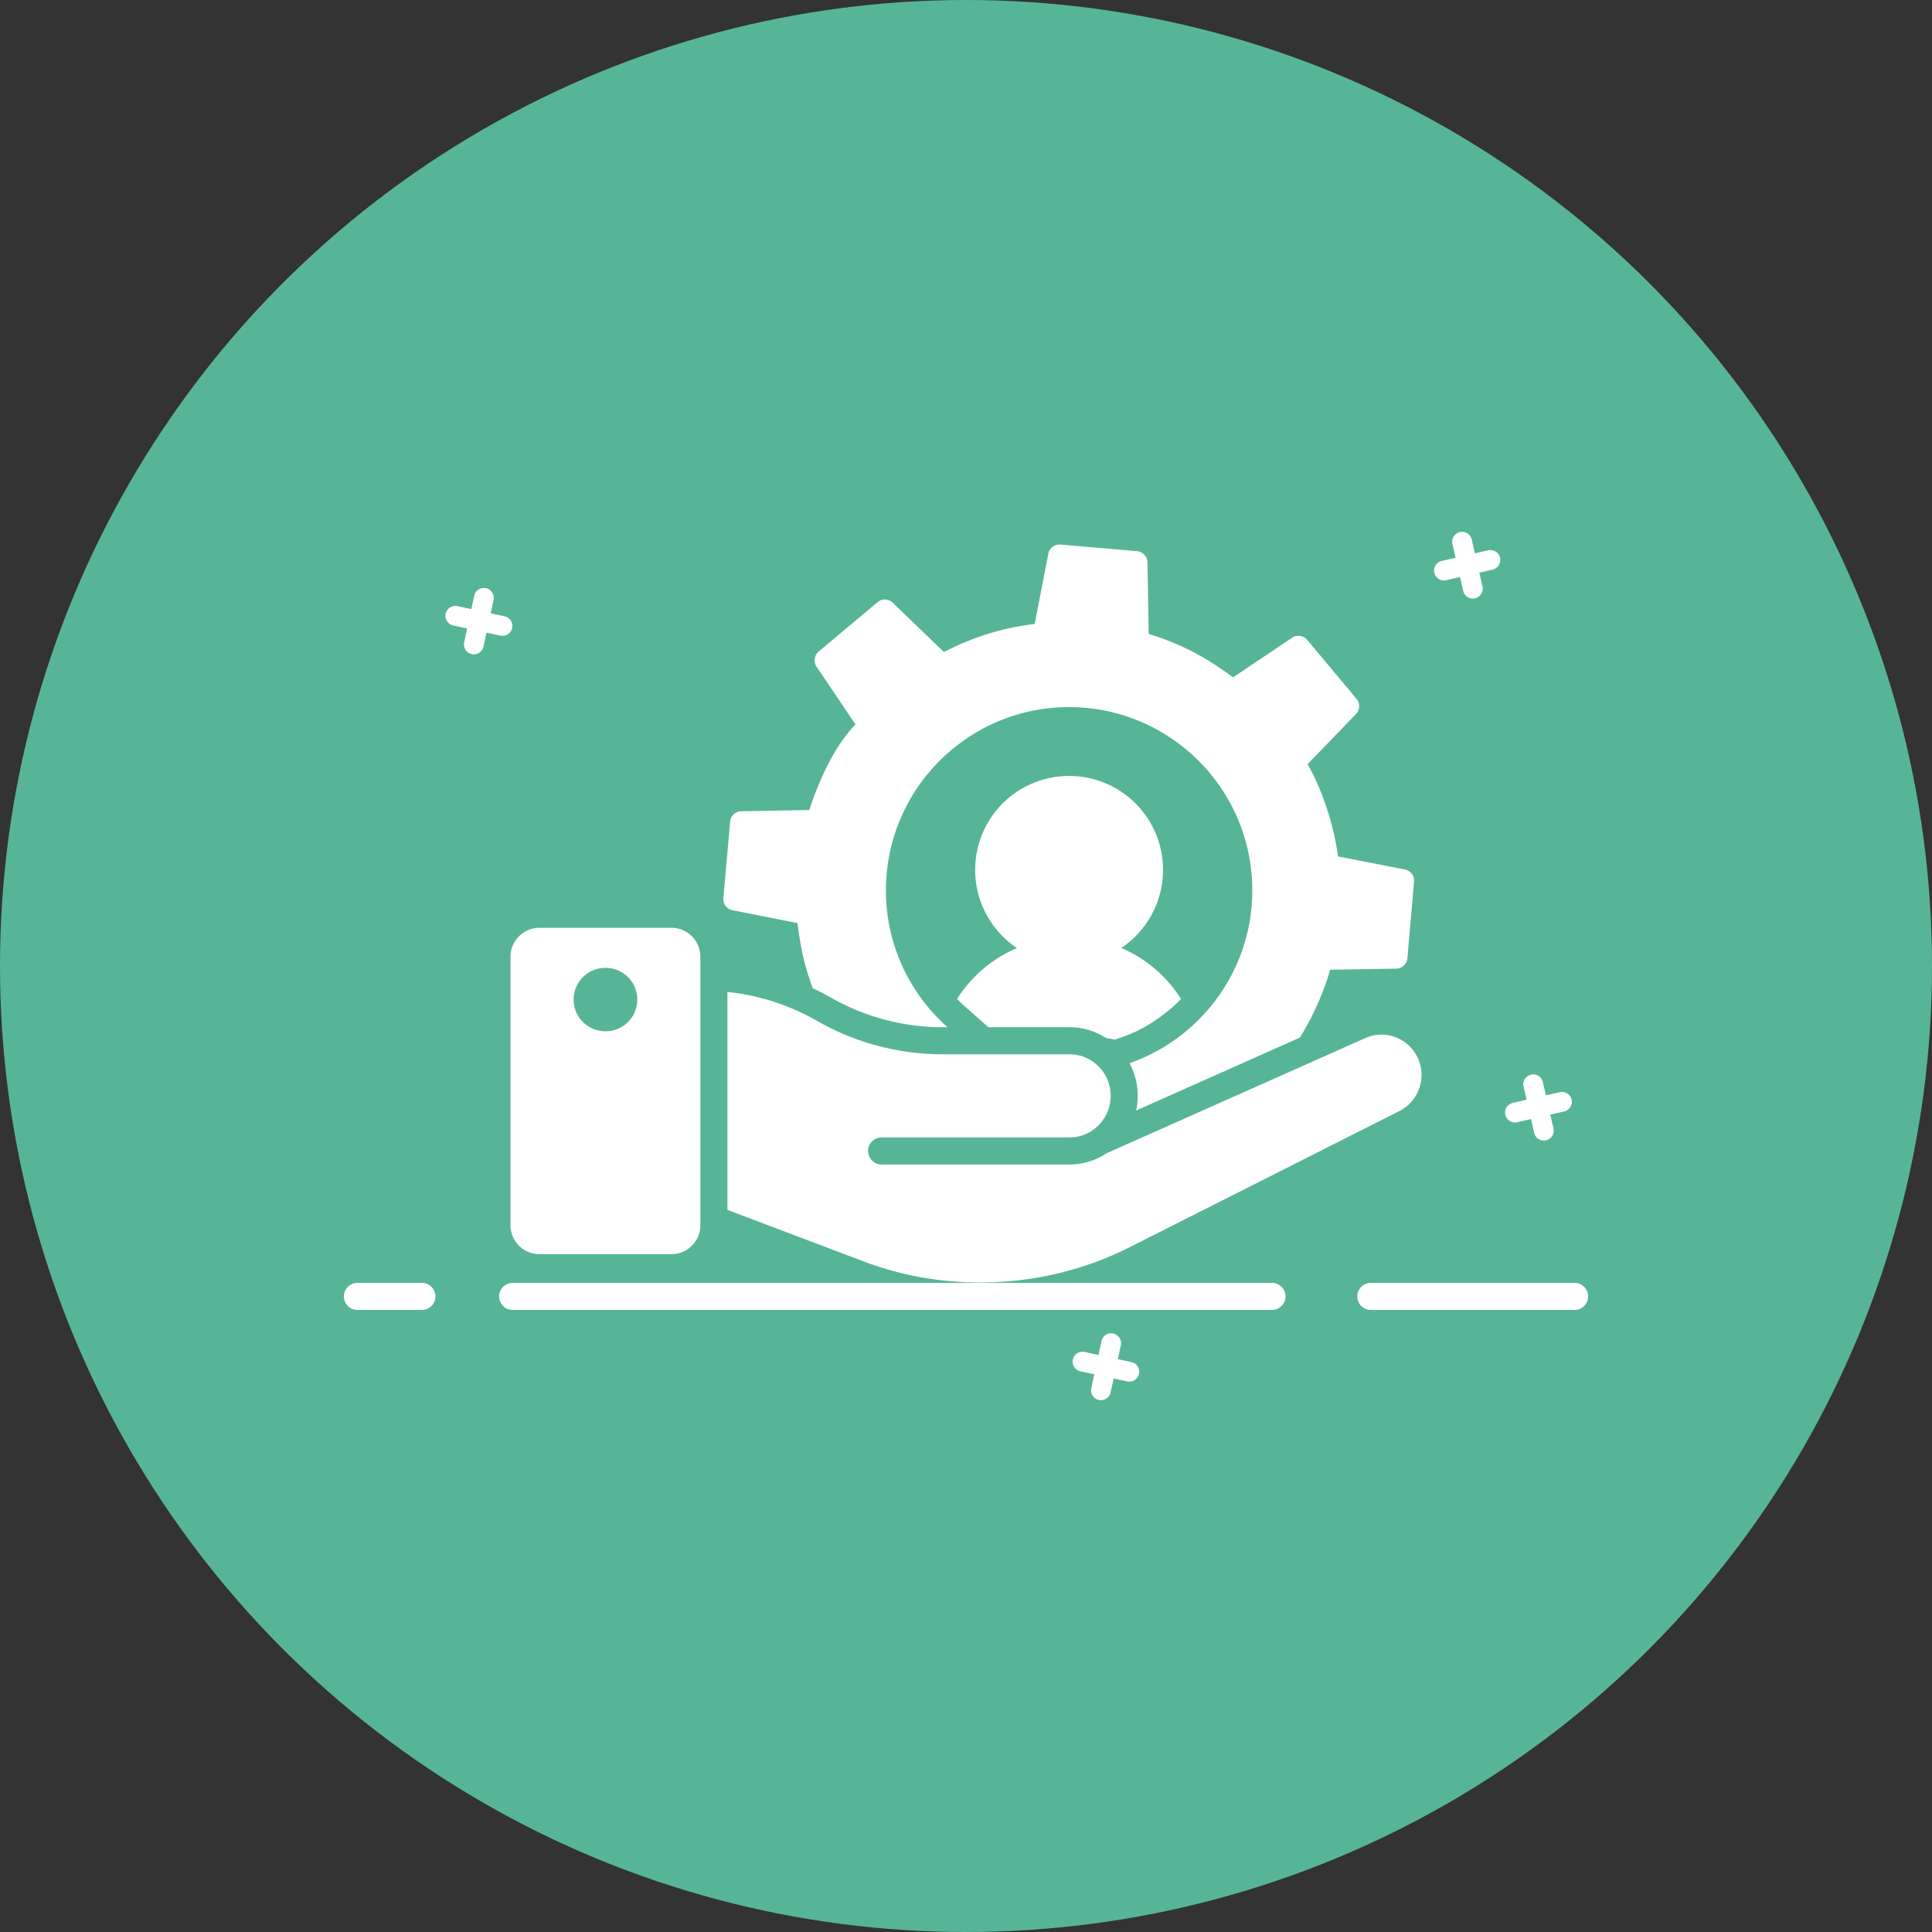
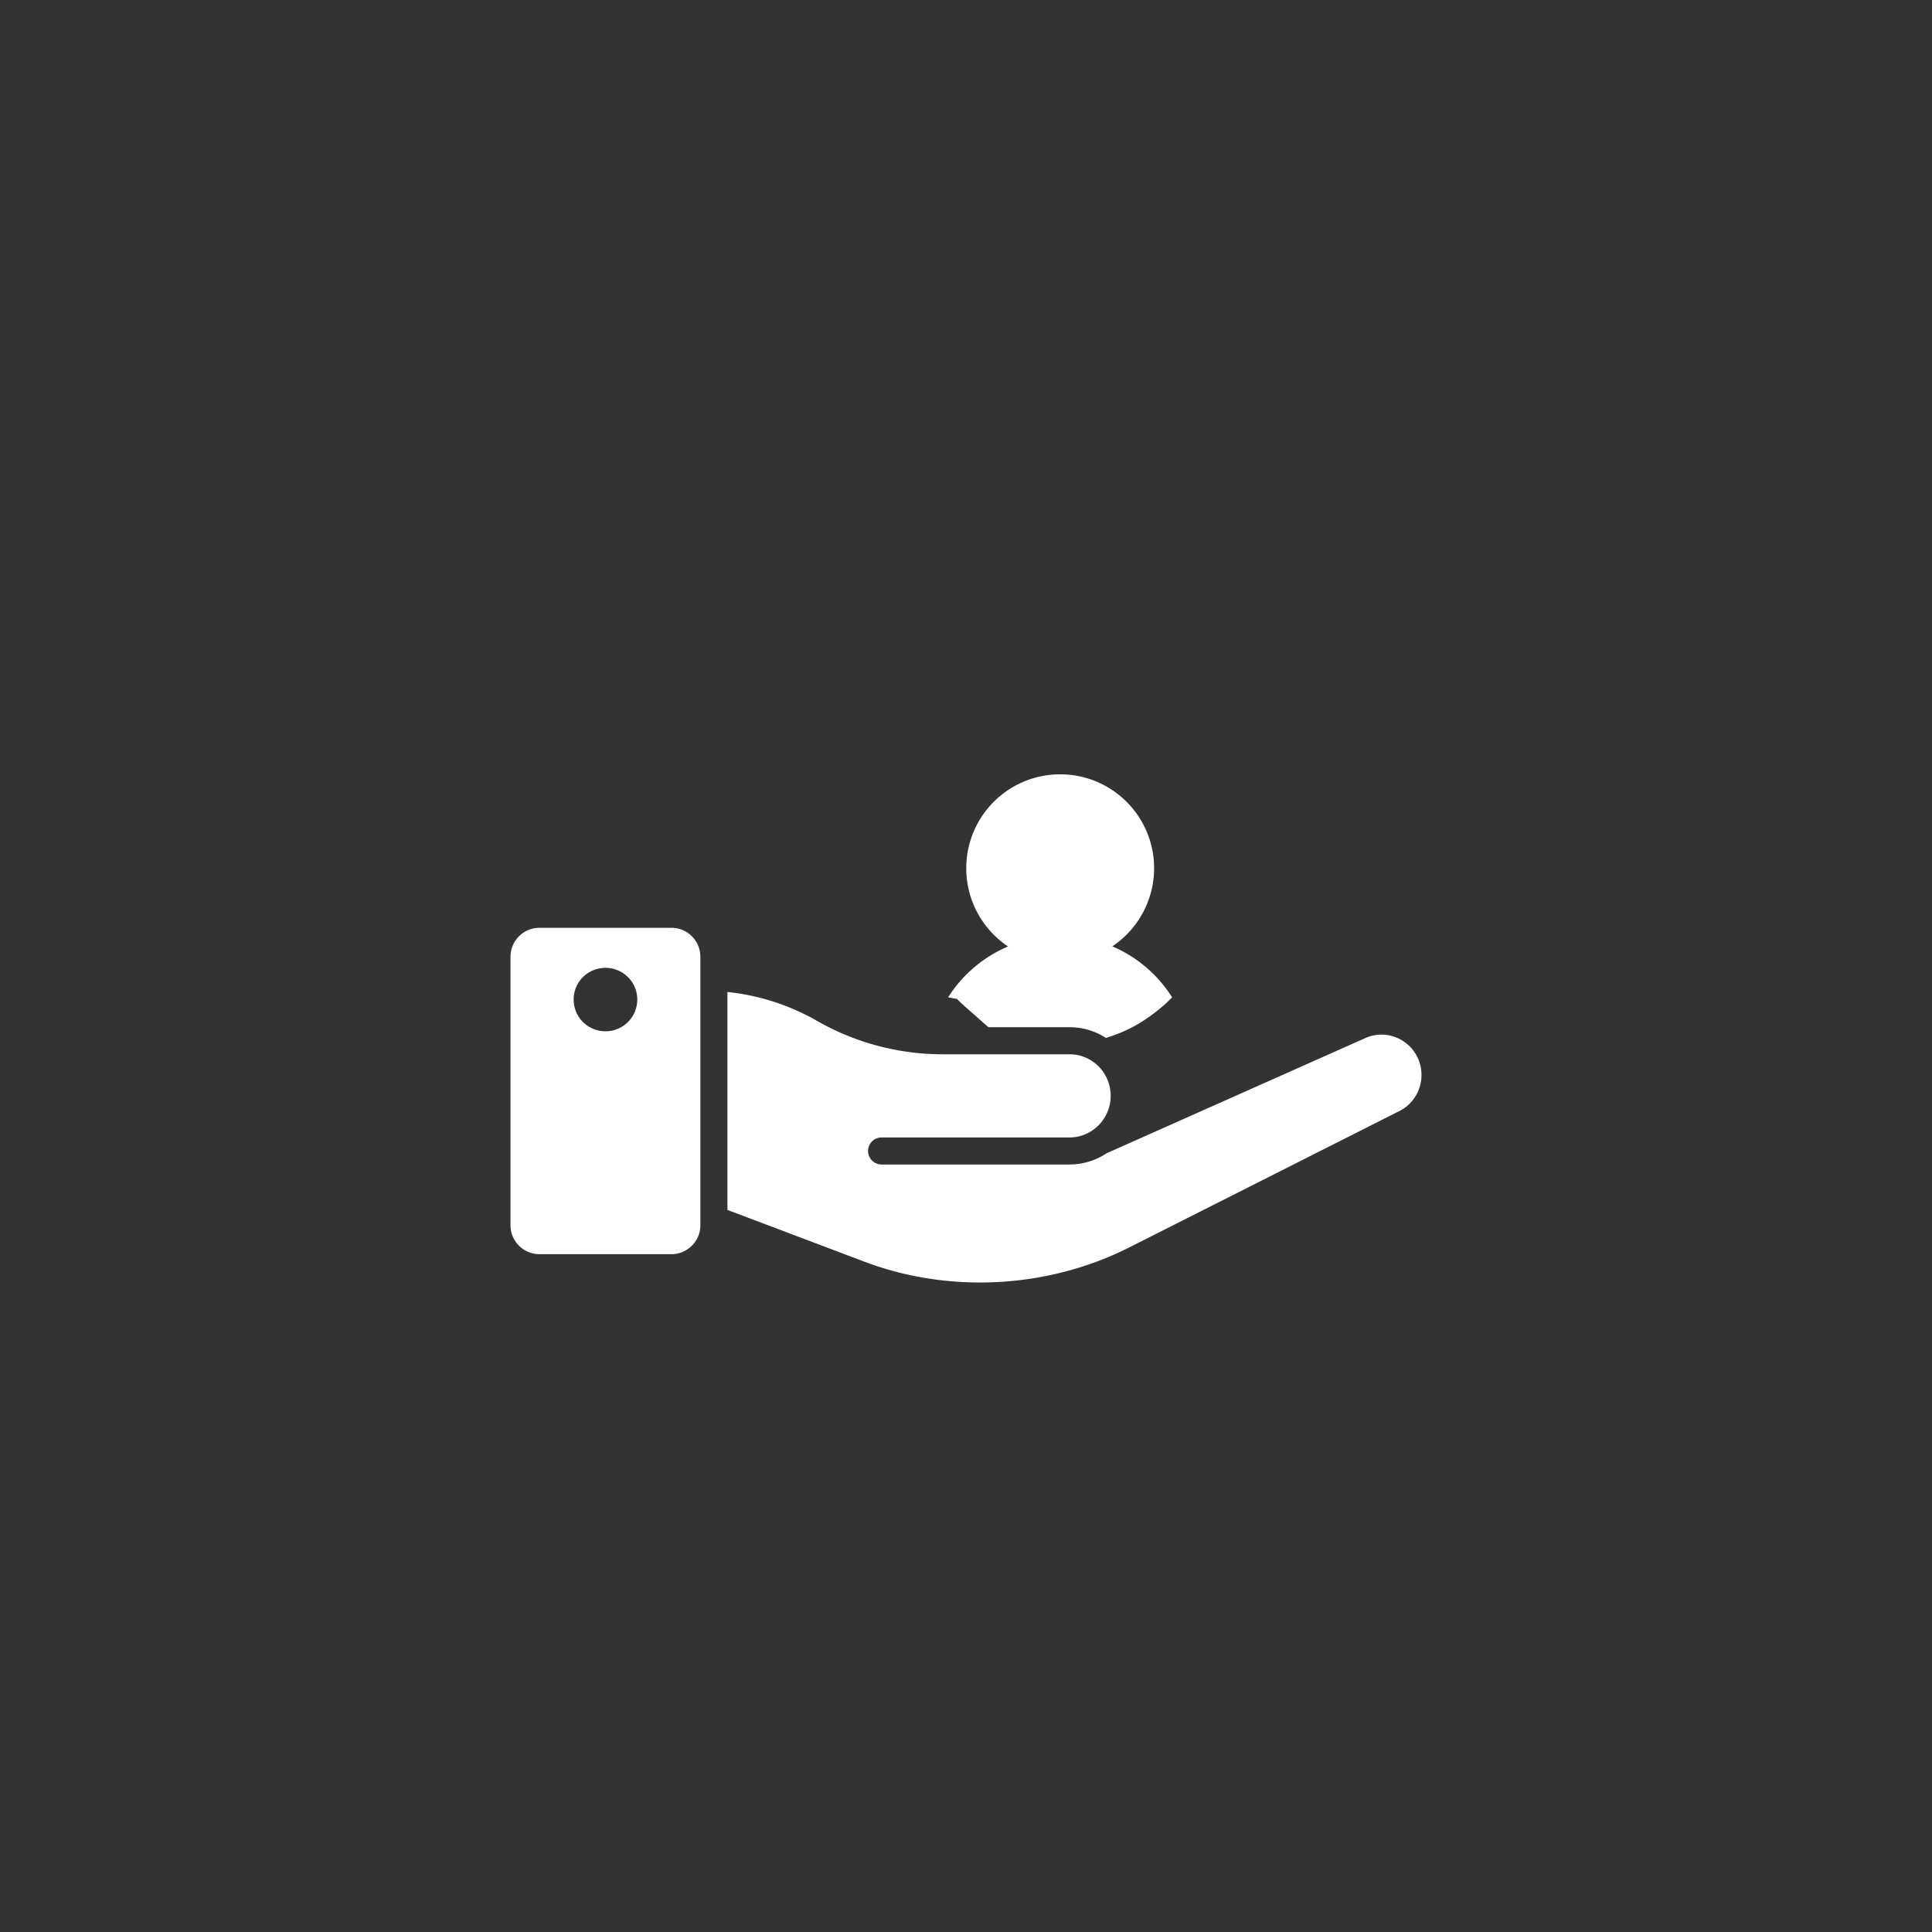
<svg xmlns="http://www.w3.org/2000/svg" version="1.1" width="512" height="512" x="0" y="0" viewBox="0 0 100 100" style="enable-background:new 0 0 512 512" xml:space="preserve" class="">
  <rect x="0" y="0" width="100" height="100" fill="#333333" stroke="none" />
-   <circle r="50" cx="50" cy="50" fill="#57b597" shape="circle" />
  <g transform="matrix(0.7,0,0,0.7,15,15)">
-     <path d="m85.504 21.475 1.026-.235.235 1.026a.73.73 0 0 0 .873.547.73.73 0 0 0 .553-.874l-.235-1.026 1.026-.235a.733.733 0 0 0-.327-1.426l-1.025.236-.235-1.026a.734.734 0 0 0-.879-.547.733.733 0 0 0-.547.873l.235 1.026-1.026.235a.73.73 0 0 0-.548.873.73.73 0 0 0 .874.553zM90.753 61.552l1.026-.235.235 1.026a.73.73 0 0 0 .873.547.73.73 0 0 0 .553-.874l-.235-1.026 1.026-.235a.733.733 0 0 0 .546-.878.733.733 0 0 0-.873-.547l-1.026.234-.235-1.025a.733.733 0 0 0-1.426.326l.236 1.026-1.026.235a.73.73 0 0 0 .327 1.426zM16.44 25.01a.733.733 0 0 0-.558-.866l-1.03-.222.223-1.03a.733.733 0 0 0-1.43-.31l-.222 1.03-1.028-.222a.73.73 0 0 0-.309 1.43l1.028.222-.222 1.029a.73.73 0 0 0 .558.866.73.73 0 0 0 .872-.557l.222-1.029 1.029.222a.734.734 0 0 0 .867-.563zM62.254 79.293l-1.029-.222.223-1.029a.734.734 0 0 0-.564-.867.733.733 0 0 0-.866.558l-.222 1.029-1.029-.222a.73.73 0 0 0-.866.558.73.73 0 0 0 .557.871l1.029.223-.223 1.028a.729.729 0 0 0 .559.866.73.73 0 0 0 .871-.557l.222-1.029 1.03.223a.732.732 0 0 0 .309-1.43zM95 73.431H79.933a1 1 0 0 0 0 2H95a1 1 0 0 0 0-2zM72.627 73.431h-56.15a1 1 0 0 0 0 2h56.15a1 1 0 0 0 0-2zM9.767 73.431H5a1 1 0 0 0 0 2h4.767a1 1 0 0 0 0-2zM32.619 38.577l.75-.02-.74.01z" fill="#ffffff" opacity="1" data-original="#000000" class="" />
-     <path d="m32.739 45.877 4.8.95c.215 1.616.43 2.923 1.12 4.79 0 .01.01.02.01.03.44.2.87.42 1.29.66 2.52 1.45 5.4 2.22 8.31 2.22h.37c-2.8-2.47-4.56-6.09-4.56-10.12 0-7.48 6.07-13.55 13.54-13.55 7.48 0 13.55 6.07 13.55 13.55 0 5.91-3.8 10.94-9.08 12.78a5.047 5.047 0 0 1 .49 3.5l12.1-5.39c.12-.18.23-.37.34-.56.949-1.632 1.658-3.493 1.9-4.46l4.89-.08c.43-.01.79-.34.83-.77l.49-5.66a.842.842 0 0 0-.66-.9l-4.96-.97c-.346-2.539-1.247-5.061-2.25-6.82l3.58-3.71c.29-.31.31-.79.04-1.12l-3.65-4.36a.838.838 0 0 0-1.1-.17l-4.38 2.94c-1.932-1.427-3.754-2.45-6.24-3.21l-.09-5.29a.853.853 0 0 0-.77-.83l-5.66-.49a.841.841 0 0 0-.9.67l-1.01 5.2c-2.43.291-4.534.987-6.5 1.97-.07.04-.15.07-.22.1l-3.79-3.65a.827.827 0 0 0-1.11-.03l-4.35 3.65a.85.85 0 0 0-.16 1.12l2.88 4.27c-1.48 1.51-2.65 3.98-3.41 6.31v.02l-5.05.09c-.42.01-.77.34-.81.77l-.5 5.66c-.04.42.26.81.68.89z" fill="#ffffff" opacity="1" data-original="#000000" class="" />
-     <path d="M49.339 52.437c.2.21.41.4.62.59l1.7 1.5h6c.99 0 1.91.29 2.68.79l.66.12c1.753-.526 3.056-1.334 4.39-2.5.17-.16.34-.33.51-.5a9.747 9.747 0 0 0-4.42-3.77 6.95 6.95 0 0 0 3.09-5.77c0-3.85-3.11-6.95-6.95-6.95a6.94 6.94 0 0 0-6.94 6.95c0 2.41 1.23 4.53 3.09 5.78a9.723 9.723 0 0 0-4.43 3.76zM16.319 69.177c0 1.17.96 2.13 2.13 2.13h9.78c1.17 0 2.13-.96 2.13-2.13v-19.86c0-1.18-.96-2.14-2.13-2.14h-9.78c-1.17 0-2.13.96-2.13 2.14zm7.03-19.04a2.345 2.345 0 0 1 0 4.69c-1.31 0-2.36-1.04-2.36-2.35 0-1.3 1.05-2.34 2.36-2.34z" fill="#ffffff" opacity="1" data-original="#000000" class="" />
+     <path d="M49.339 52.437c.2.21.41.4.62.59l1.7 1.5h6c.99 0 1.91.29 2.68.79c1.753-.526 3.056-1.334 4.39-2.5.17-.16.34-.33.51-.5a9.747 9.747 0 0 0-4.42-3.77 6.95 6.95 0 0 0 3.09-5.77c0-3.85-3.11-6.95-6.95-6.95a6.94 6.94 0 0 0-6.94 6.95c0 2.41 1.23 4.53 3.09 5.78a9.723 9.723 0 0 0-4.43 3.76zM16.319 69.177c0 1.17.96 2.13 2.13 2.13h9.78c1.17 0 2.13-.96 2.13-2.13v-19.86c0-1.18-.96-2.14-2.13-2.14h-9.78c-1.17 0-2.13.96-2.13 2.14zm7.03-19.04a2.345 2.345 0 0 1 0 4.69c-1.31 0-2.36-1.04-2.36-2.35 0-1.3 1.05-2.34 2.36-2.34z" fill="#ffffff" opacity="1" data-original="#000000" class="" />
    <path d="m79.528 55.329-19.13 8.517a4.947 4.947 0 0 1-2.74.831h-13.9a1 1 0 0 1 0-2h13.9c.622 0 1.218-.189 1.723-.546 0 0 .002 0 .003-.002l.001-.001a3.079 3.079 0 0 0 1.313-2.53c0-1.694-1.363-3.07-3.04-3.07h-9.39c-3.262 0-6.48-.86-9.308-2.484a16.78 16.78 0 0 0-6.601-2.123v16.115l10.123 3.826c6.282 2.372 13.546 1.993 19.577-1.048l19.989-10.09c1.462-.742 2.006-2.488 1.37-3.895-.67-1.49-2.413-2.163-3.89-1.5z" fill="#ffffff" opacity="1" data-original="#000000" class="" />
  </g>
</svg>